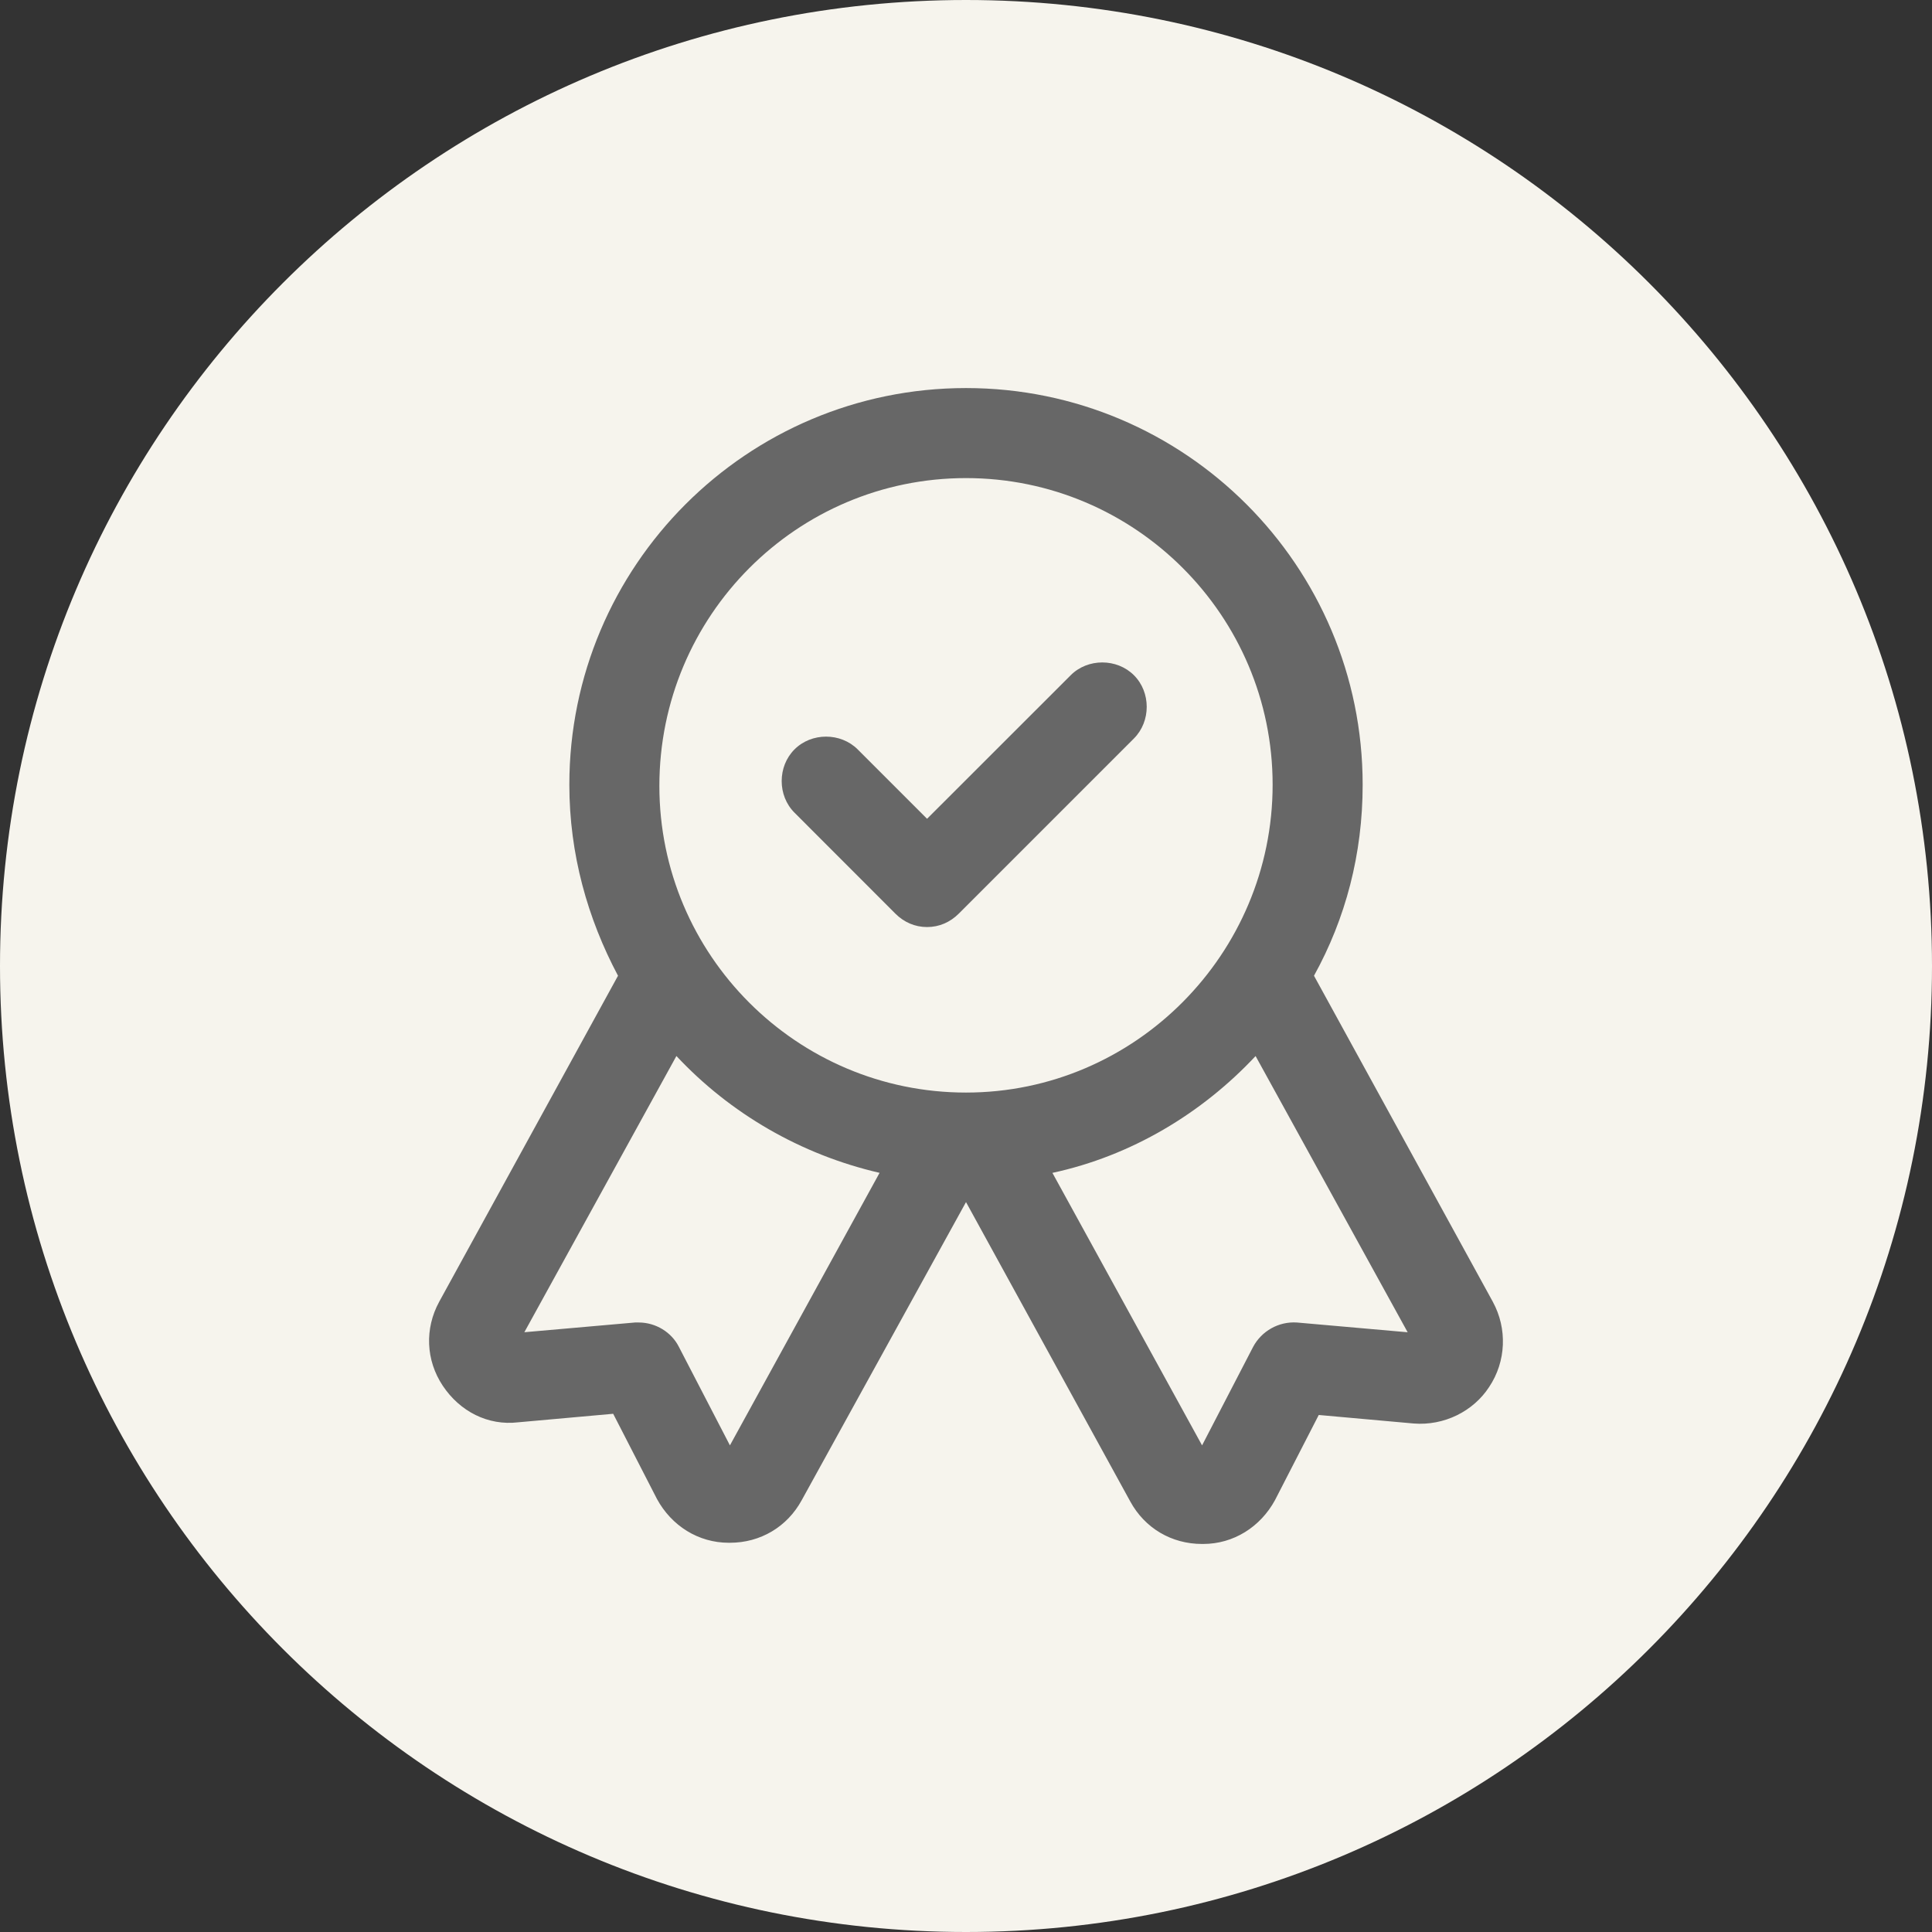
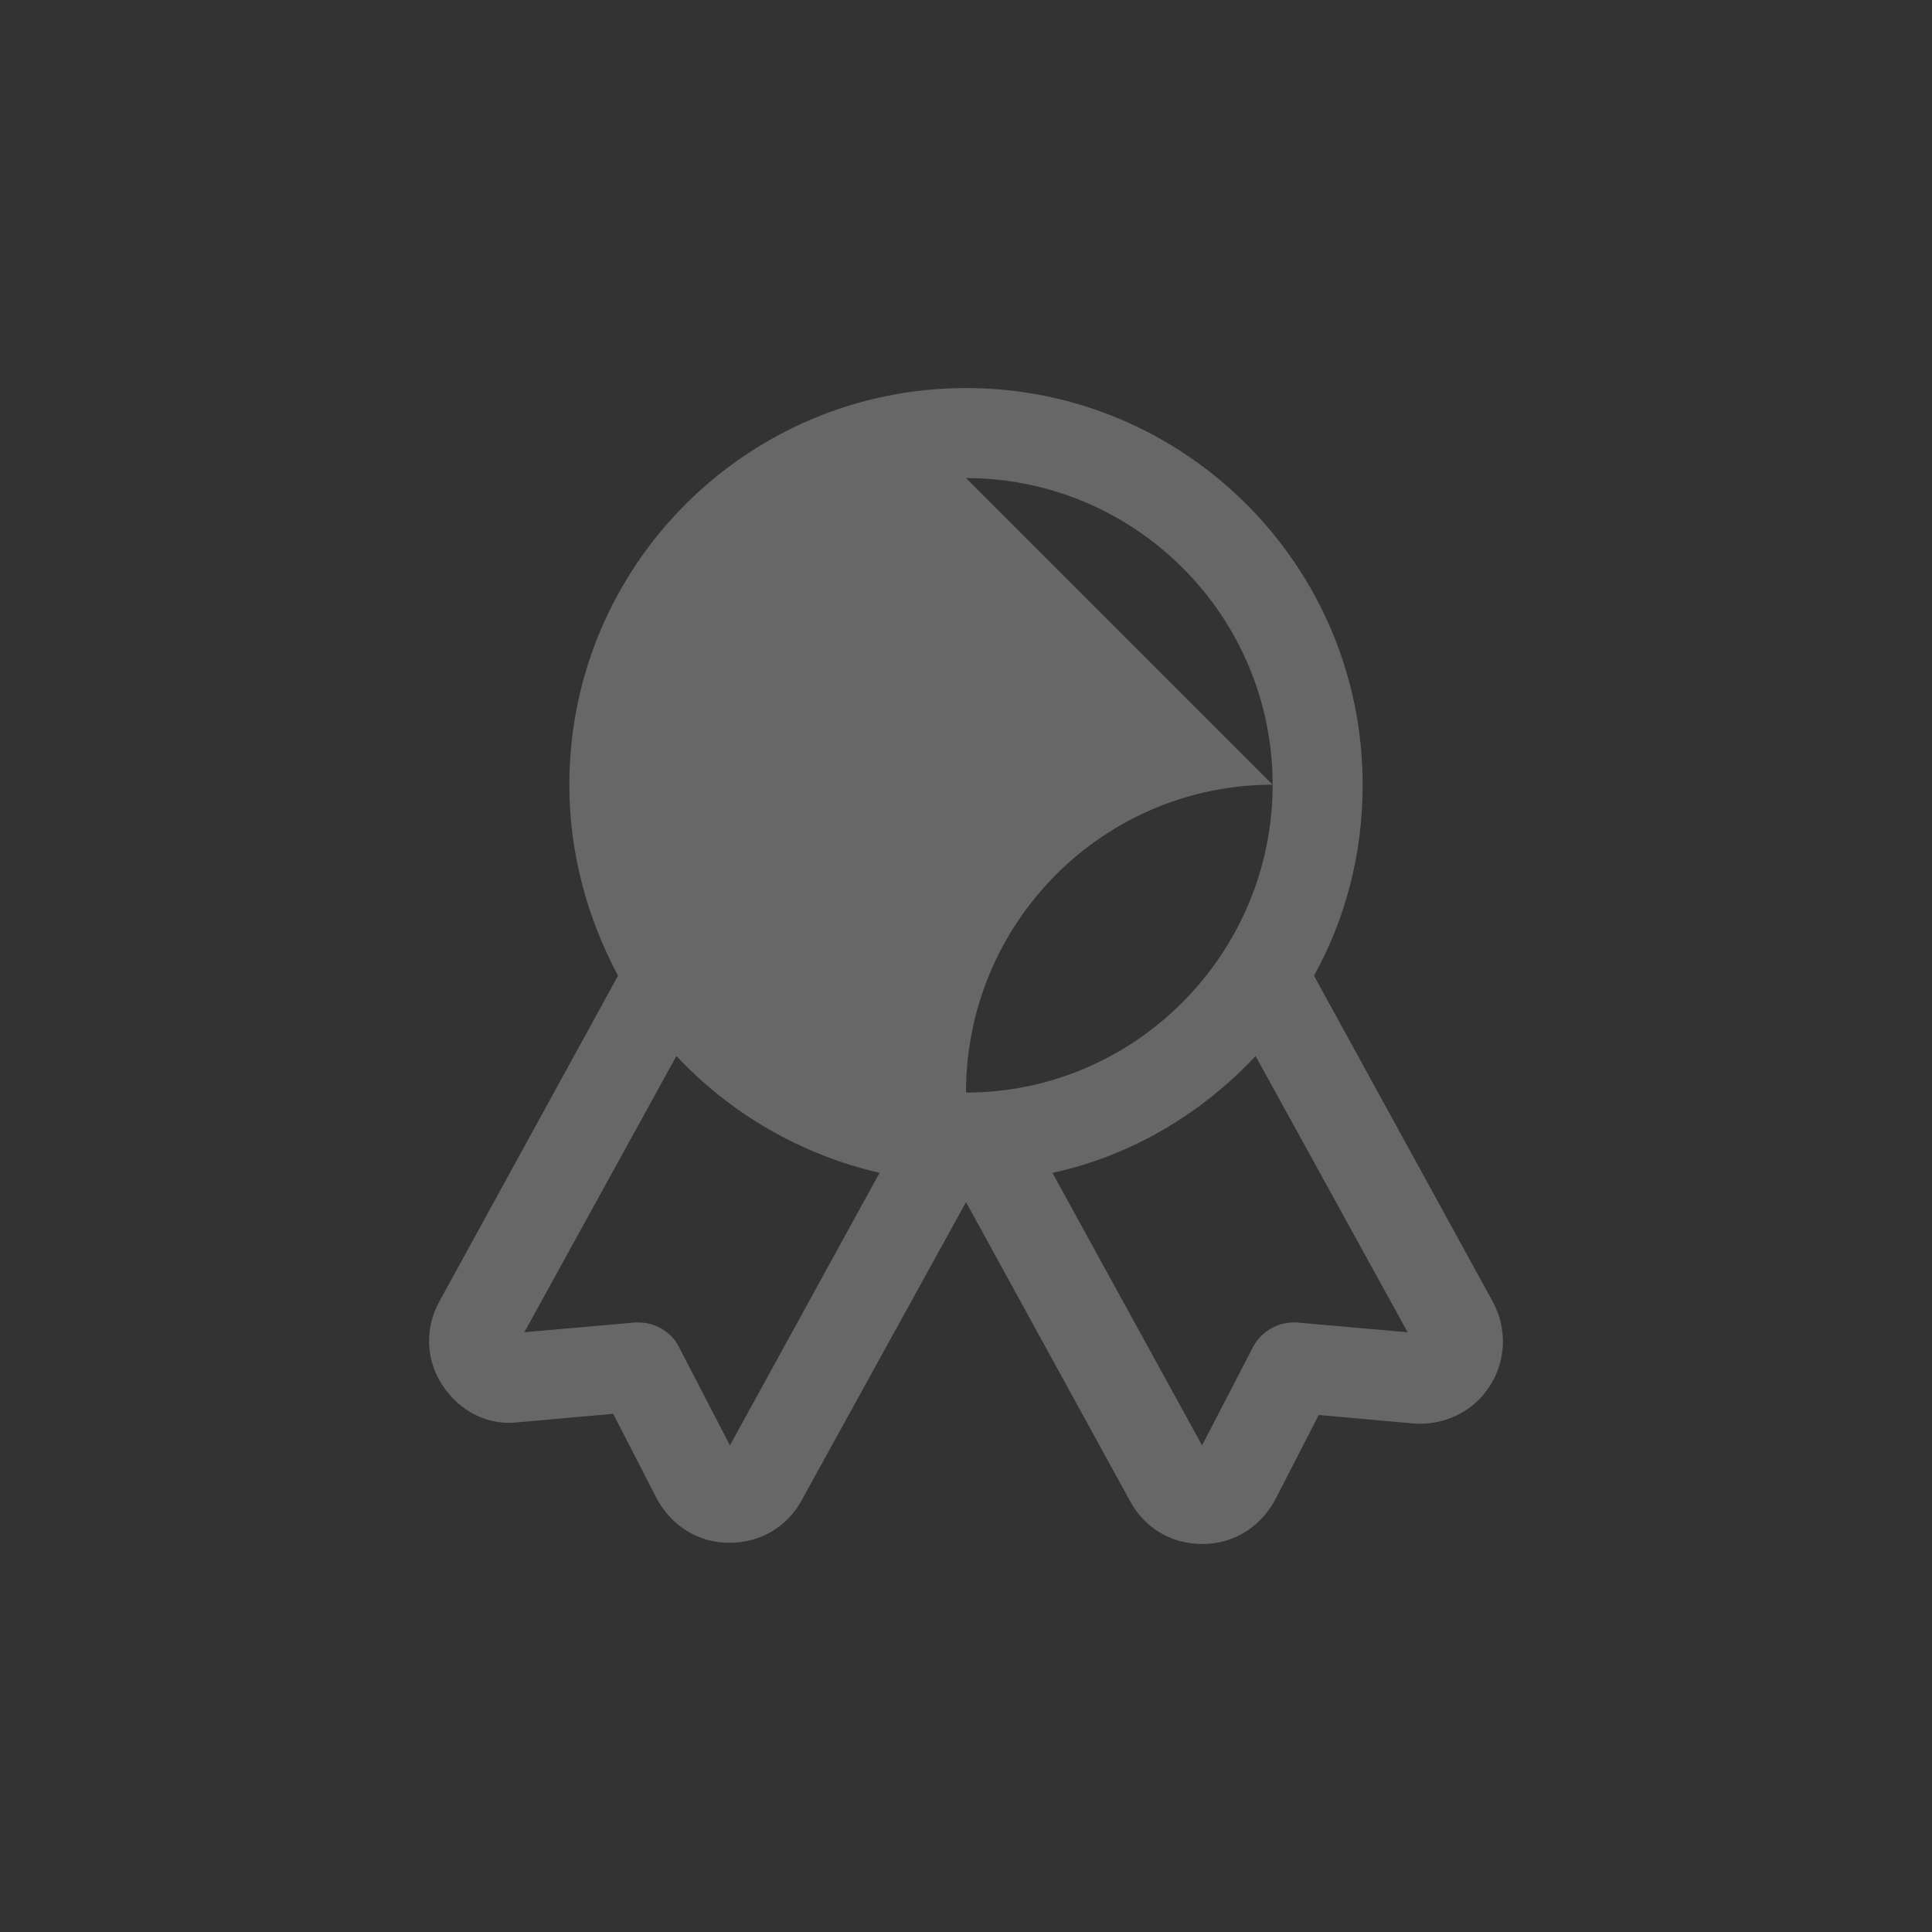
<svg xmlns="http://www.w3.org/2000/svg" width="100pt" height="100pt" version="1.1" viewBox="0 0 100 100">
  <rect x="0" y="0" width="100" height="100" fill="#333333" stroke="none" />
-   <path d="m100 50c0 27.613-22.387 50-50 50s-50-22.387-50-50 22.387-50 50-50 50 22.387 50 50" fill="#f6f4ed" />
-   <path d="m77.27 67.383-9.258-16.879c1.637-2.961 2.519-6.297 2.519-9.887 0-11.336-9.195-20.531-20.531-20.531s-20.531 9.195-20.531 20.531c0 3.59 0.945 6.926 2.519 9.887l-9.258 16.879c-0.754 1.387-0.691 3.023 0.188 4.344 0.883 1.324 2.332 2.078 3.906 1.891l4.914-0.441 2.266 4.41c0.754 1.387 2.141 2.266 3.715 2.266h0.062c1.574 0 2.961-0.82 3.715-2.203l8.504-15.43 8.5 15.492c0.754 1.387 2.141 2.203 3.715 2.203h0.062c1.574 0 2.961-0.883 3.715-2.266l2.266-4.41 4.914 0.441c1.574 0.125 3.086-0.629 3.906-1.891 0.883-1.32 0.945-3.023 0.191-4.406zm-27.27-42.637c8.754 0 15.871 7.117 15.871 15.871 0 8.754-7.117 15.934-15.871 15.934s-15.871-7.117-15.871-15.871c0-8.816 7.117-15.934 15.871-15.934zm-12.219 50.066-2.644-5.102c-0.379-0.754-1.195-1.258-2.078-1.258h-0.188l-5.731 0.504 7.871-14.297c2.769 2.961 6.422 5.102 10.516 6.047zm29.348-6.359c-0.945-0.062-1.828 0.441-2.266 1.258l-2.644 5.102-7.746-14.105c4.094-0.883 7.746-3.086 10.516-6.047l7.871 14.297z" fill="#676767" />
-   <path d="m46.348 47.293c0.441 0.441 1.008 0.691 1.637 0.691s1.195-0.25 1.637-0.691l9.07-9.07c0.883-0.883 0.883-2.394 0-3.273-0.883-0.883-2.394-0.883-3.273 0l-7.434 7.43-3.59-3.59c-0.883-0.883-2.394-0.883-3.273 0-0.883 0.883-0.883 2.394 0 3.273z" fill="#676767" />
+   <path d="m77.27 67.383-9.258-16.879c1.637-2.961 2.519-6.297 2.519-9.887 0-11.336-9.195-20.531-20.531-20.531s-20.531 9.195-20.531 20.531c0 3.59 0.945 6.926 2.519 9.887l-9.258 16.879c-0.754 1.387-0.691 3.023 0.188 4.344 0.883 1.324 2.332 2.078 3.906 1.891l4.914-0.441 2.266 4.41c0.754 1.387 2.141 2.266 3.715 2.266h0.062c1.574 0 2.961-0.82 3.715-2.203l8.504-15.43 8.5 15.492c0.754 1.387 2.141 2.203 3.715 2.203h0.062c1.574 0 2.961-0.883 3.715-2.266l2.266-4.41 4.914 0.441c1.574 0.125 3.086-0.629 3.906-1.891 0.883-1.32 0.945-3.023 0.191-4.406zm-27.27-42.637c8.754 0 15.871 7.117 15.871 15.871 0 8.754-7.117 15.934-15.871 15.934c0-8.816 7.117-15.934 15.871-15.934zm-12.219 50.066-2.644-5.102c-0.379-0.754-1.195-1.258-2.078-1.258h-0.188l-5.731 0.504 7.871-14.297c2.769 2.961 6.422 5.102 10.516 6.047zm29.348-6.359c-0.945-0.062-1.828 0.441-2.266 1.258l-2.644 5.102-7.746-14.105c4.094-0.883 7.746-3.086 10.516-6.047l7.871 14.297z" fill="#676767" />
</svg>